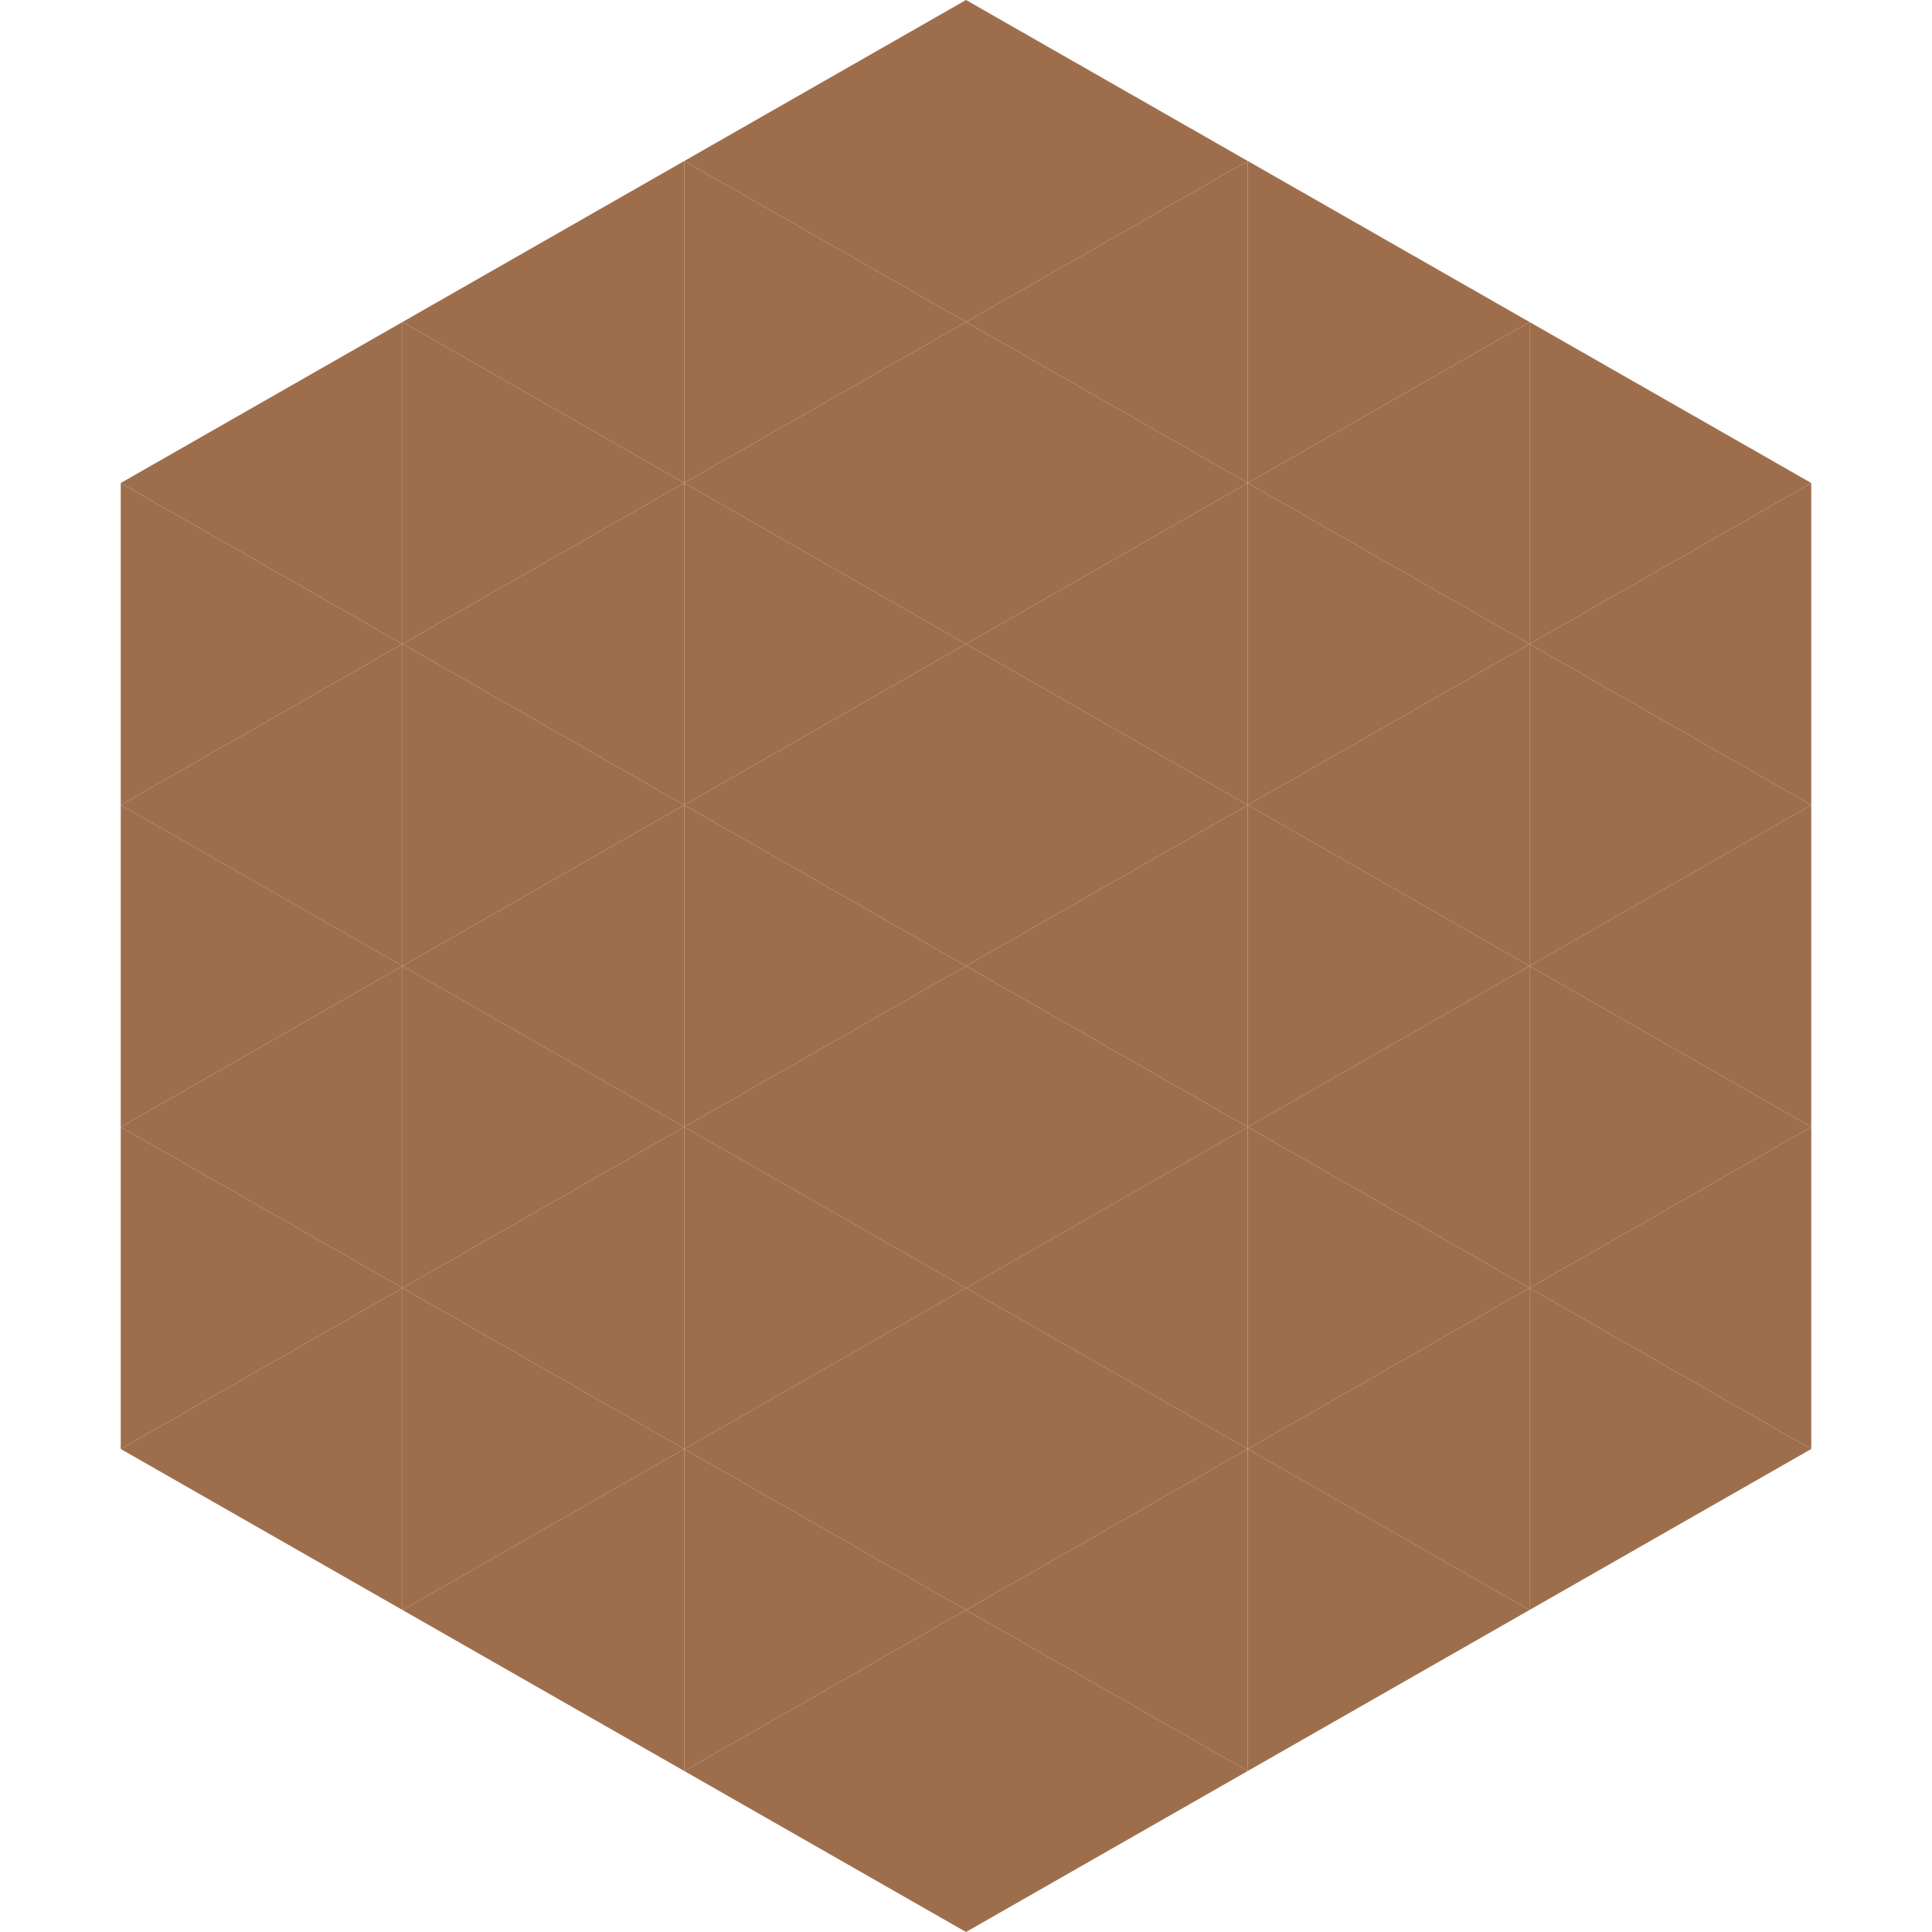
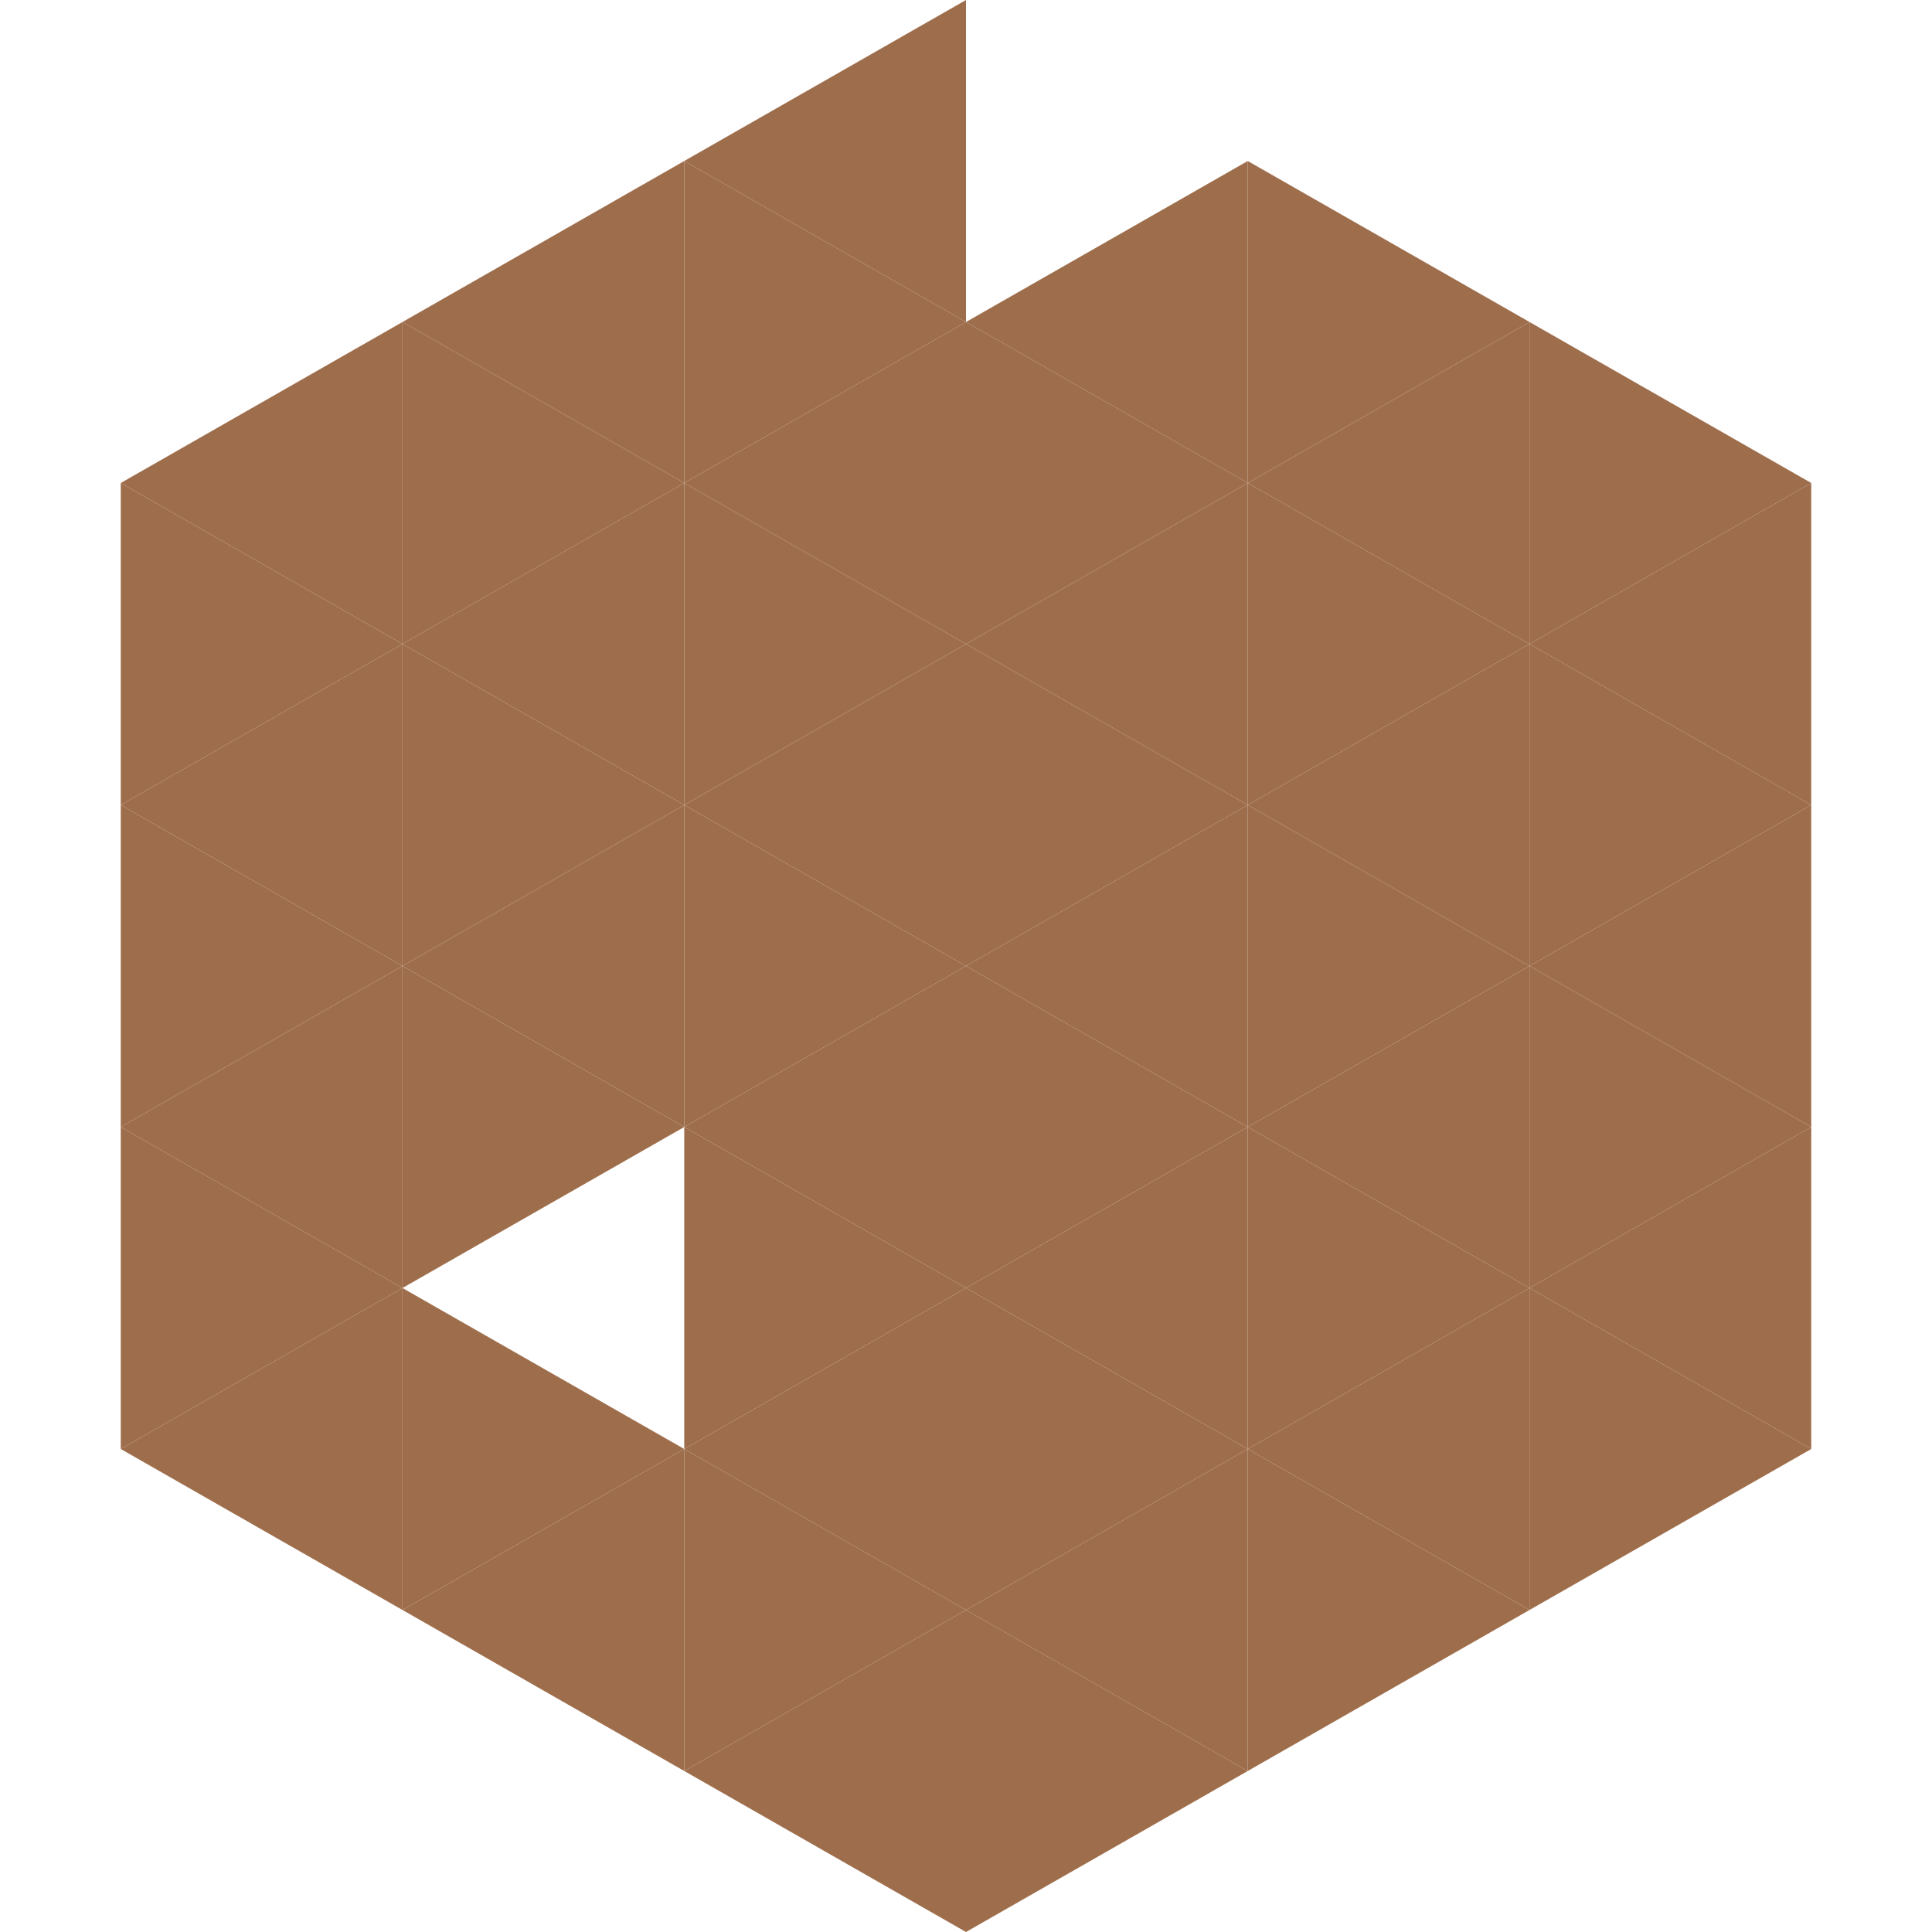
<svg xmlns="http://www.w3.org/2000/svg" width="240" height="240">
  <polygon points="50,40 15,60 50,80" style="fill:rgb(158,110,76)" />
  <polygon points="190,40 225,60 190,80" style="fill:rgb(158,110,76)" />
  <polygon points="15,60 50,80 15,100" style="fill:rgb(158,110,76)" />
  <polygon points="225,60 190,80 225,100" style="fill:rgb(158,110,76)" />
  <polygon points="50,80 15,100 50,120" style="fill:rgb(158,110,76)" />
  <polygon points="190,80 225,100 190,120" style="fill:rgb(158,110,76)" />
  <polygon points="15,100 50,120 15,140" style="fill:rgb(158,110,76)" />
  <polygon points="225,100 190,120 225,140" style="fill:rgb(158,110,76)" />
  <polygon points="50,120 15,140 50,160" style="fill:rgb(158,110,76)" />
  <polygon points="190,120 225,140 190,160" style="fill:rgb(158,110,76)" />
  <polygon points="15,140 50,160 15,180" style="fill:rgb(158,110,76)" />
  <polygon points="225,140 190,160 225,180" style="fill:rgb(158,110,76)" />
  <polygon points="50,160 15,180 50,200" style="fill:rgb(158,110,76)" />
  <polygon points="190,160 225,180 190,200" style="fill:rgb(158,110,76)" />
  <polygon points="15,180 50,200 15,220" style="fill:rgb(255,255,255); fill-opacity:0" />
  <polygon points="225,180 190,200 225,220" style="fill:rgb(255,255,255); fill-opacity:0" />
  <polygon points="50,0 85,20 50,40" style="fill:rgb(255,255,255); fill-opacity:0" />
  <polygon points="190,0 155,20 190,40" style="fill:rgb(255,255,255); fill-opacity:0" />
  <polygon points="85,20 50,40 85,60" style="fill:rgb(158,110,76)" />
  <polygon points="155,20 190,40 155,60" style="fill:rgb(158,110,76)" />
  <polygon points="50,40 85,60 50,80" style="fill:rgb(158,110,76)" />
  <polygon points="190,40 155,60 190,80" style="fill:rgb(158,110,76)" />
  <polygon points="85,60 50,80 85,100" style="fill:rgb(158,110,76)" />
  <polygon points="155,60 190,80 155,100" style="fill:rgb(158,110,76)" />
  <polygon points="50,80 85,100 50,120" style="fill:rgb(158,110,76)" />
  <polygon points="190,80 155,100 190,120" style="fill:rgb(158,110,76)" />
  <polygon points="85,100 50,120 85,140" style="fill:rgb(158,110,76)" />
  <polygon points="155,100 190,120 155,140" style="fill:rgb(158,110,76)" />
  <polygon points="50,120 85,140 50,160" style="fill:rgb(158,110,76)" />
  <polygon points="190,120 155,140 190,160" style="fill:rgb(158,110,76)" />
-   <polygon points="85,140 50,160 85,180" style="fill:rgb(158,110,76)" />
  <polygon points="155,140 190,160 155,180" style="fill:rgb(158,110,76)" />
  <polygon points="50,160 85,180 50,200" style="fill:rgb(158,110,76)" />
  <polygon points="190,160 155,180 190,200" style="fill:rgb(158,110,76)" />
  <polygon points="85,180 50,200 85,220" style="fill:rgb(158,110,76)" />
  <polygon points="155,180 190,200 155,220" style="fill:rgb(158,110,76)" />
  <polygon points="120,0 85,20 120,40" style="fill:rgb(158,110,76)" />
-   <polygon points="120,0 155,20 120,40" style="fill:rgb(158,110,76)" />
  <polygon points="85,20 120,40 85,60" style="fill:rgb(158,110,76)" />
  <polygon points="155,20 120,40 155,60" style="fill:rgb(158,110,76)" />
  <polygon points="120,40 85,60 120,80" style="fill:rgb(158,110,76)" />
  <polygon points="120,40 155,60 120,80" style="fill:rgb(158,110,76)" />
  <polygon points="85,60 120,80 85,100" style="fill:rgb(158,110,76)" />
  <polygon points="155,60 120,80 155,100" style="fill:rgb(158,110,76)" />
  <polygon points="120,80 85,100 120,120" style="fill:rgb(158,110,76)" />
  <polygon points="120,80 155,100 120,120" style="fill:rgb(158,110,76)" />
  <polygon points="85,100 120,120 85,140" style="fill:rgb(158,110,76)" />
  <polygon points="155,100 120,120 155,140" style="fill:rgb(158,110,76)" />
  <polygon points="120,120 85,140 120,160" style="fill:rgb(158,110,76)" />
  <polygon points="120,120 155,140 120,160" style="fill:rgb(158,110,76)" />
  <polygon points="85,140 120,160 85,180" style="fill:rgb(158,110,76)" />
  <polygon points="155,140 120,160 155,180" style="fill:rgb(158,110,76)" />
  <polygon points="120,160 85,180 120,200" style="fill:rgb(158,110,76)" />
  <polygon points="120,160 155,180 120,200" style="fill:rgb(158,110,76)" />
  <polygon points="85,180 120,200 85,220" style="fill:rgb(158,110,76)" />
  <polygon points="155,180 120,200 155,220" style="fill:rgb(158,110,76)" />
  <polygon points="120,200 85,220 120,240" style="fill:rgb(158,110,76)" />
  <polygon points="120,200 155,220 120,240" style="fill:rgb(158,110,76)" />
  <polygon points="85,220 120,240 85,260" style="fill:rgb(255,255,255); fill-opacity:0" />
  <polygon points="155,220 120,240 155,260" style="fill:rgb(255,255,255); fill-opacity:0" />
</svg>